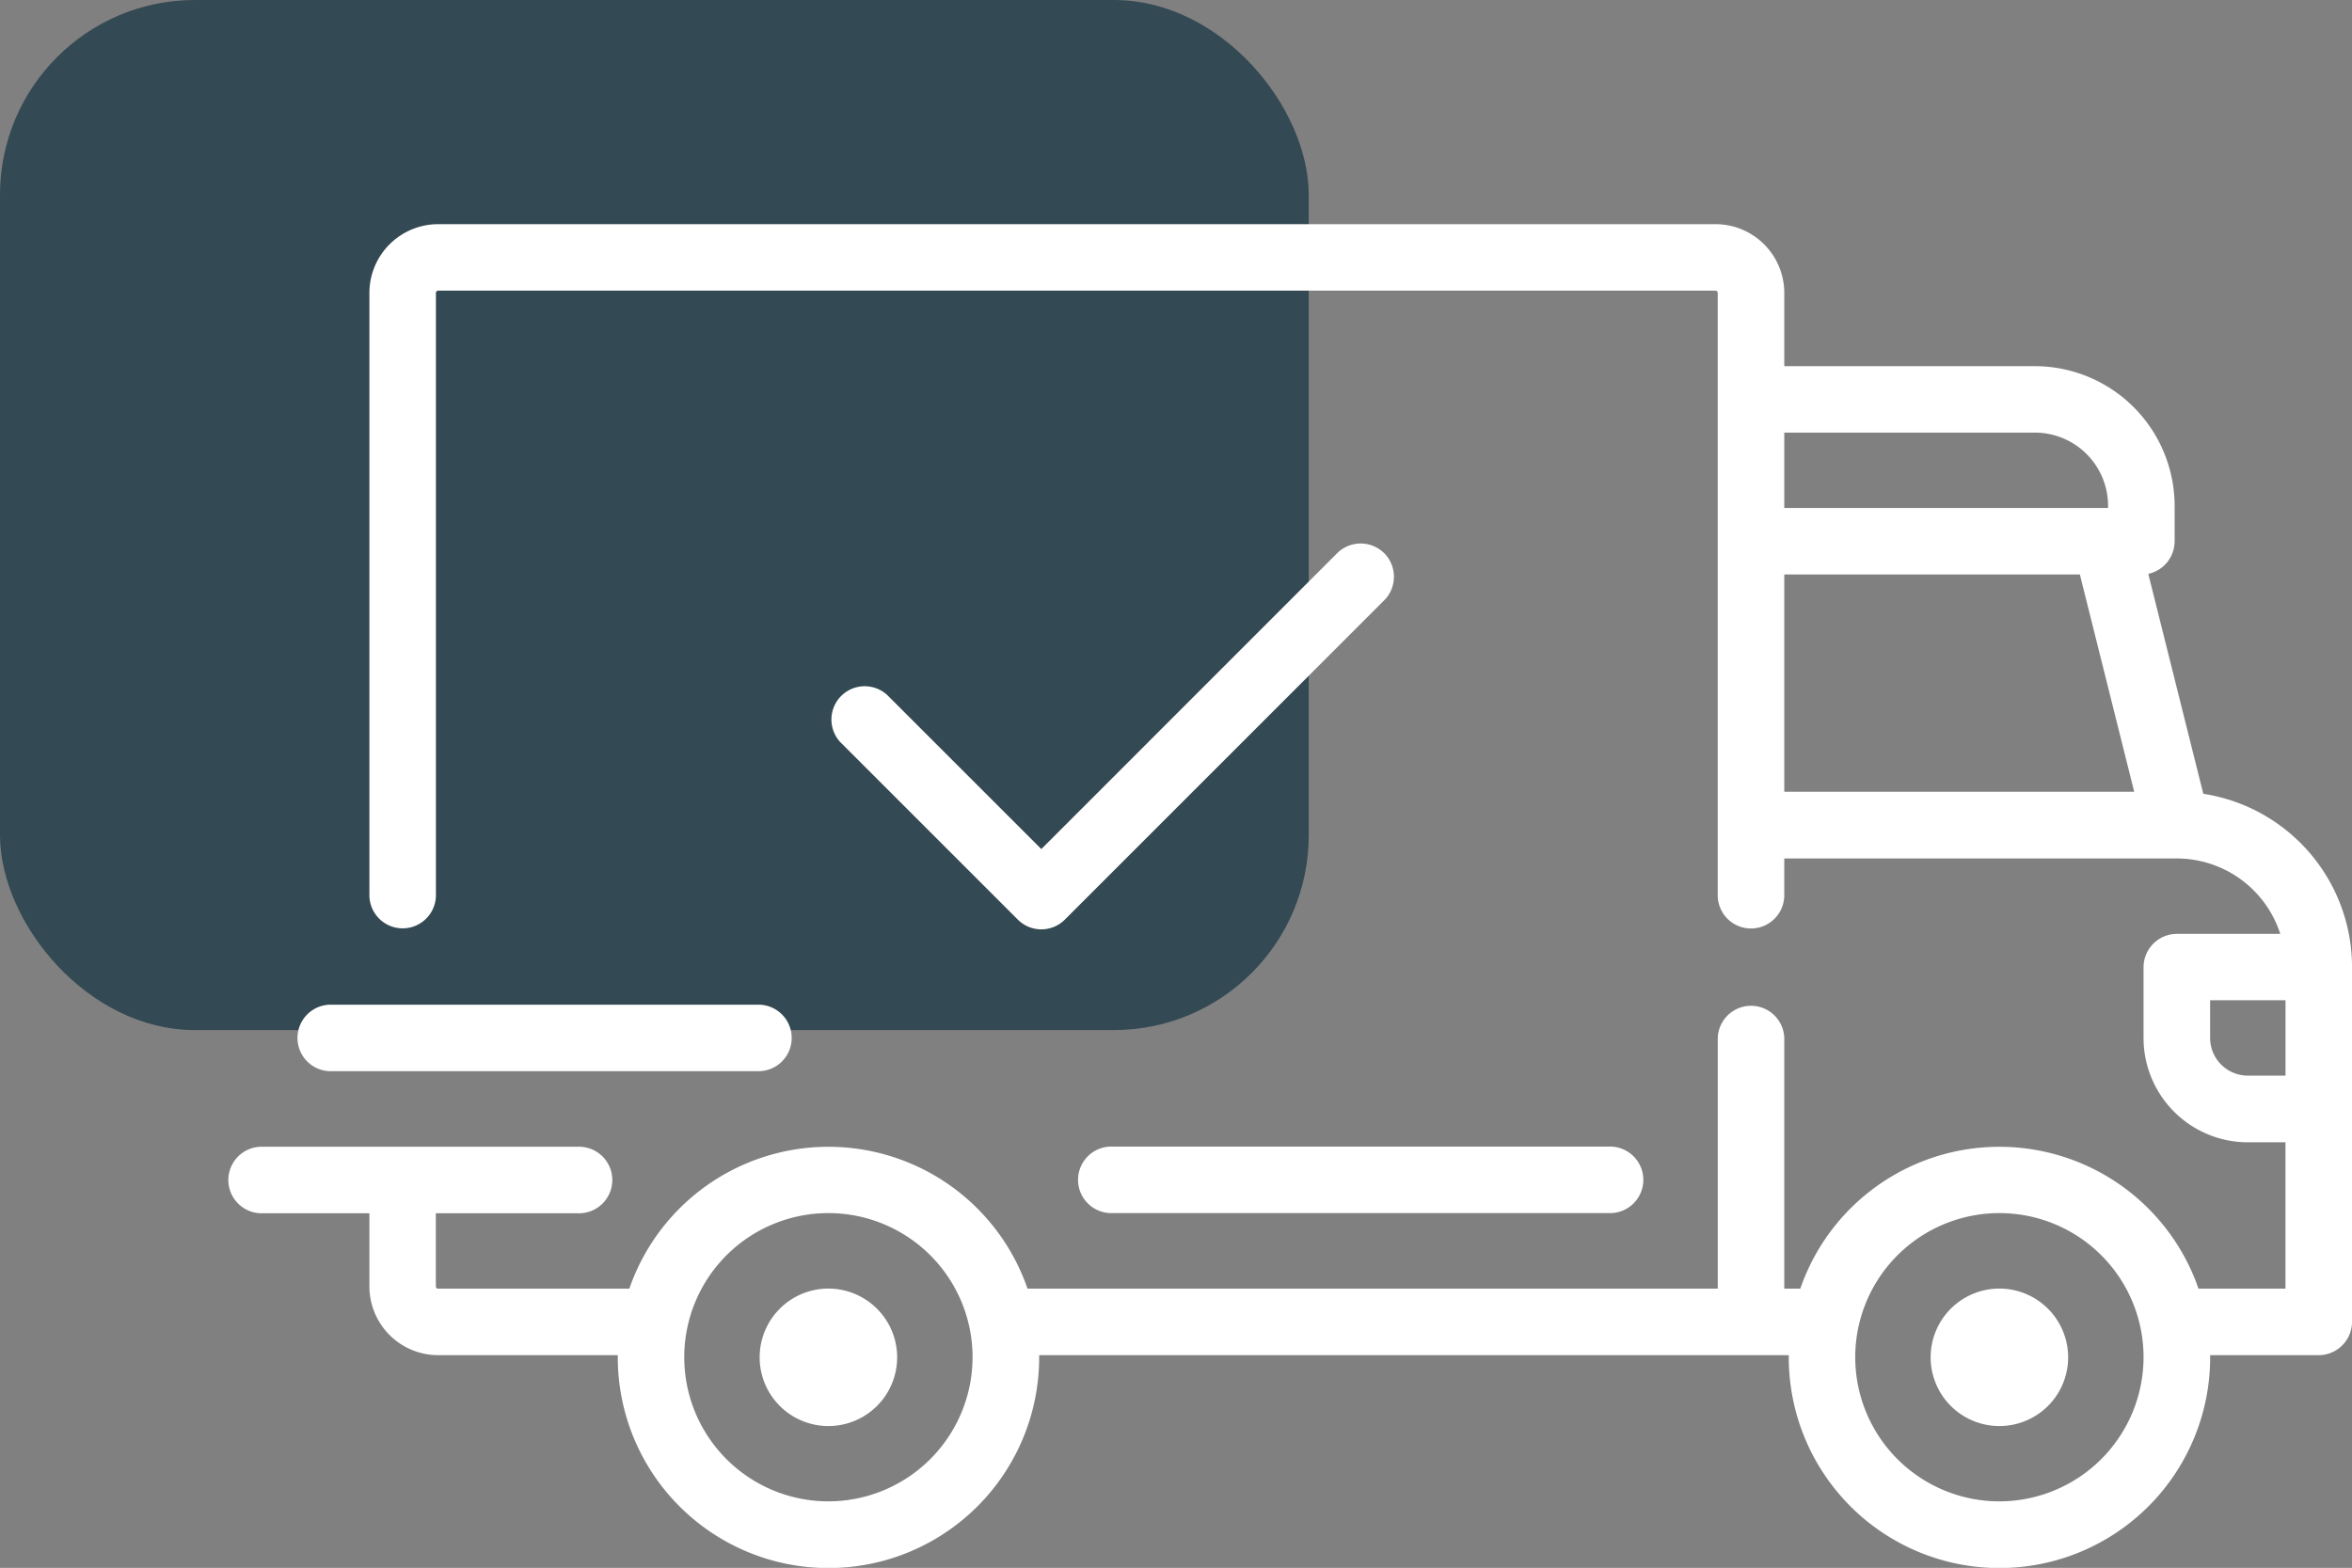
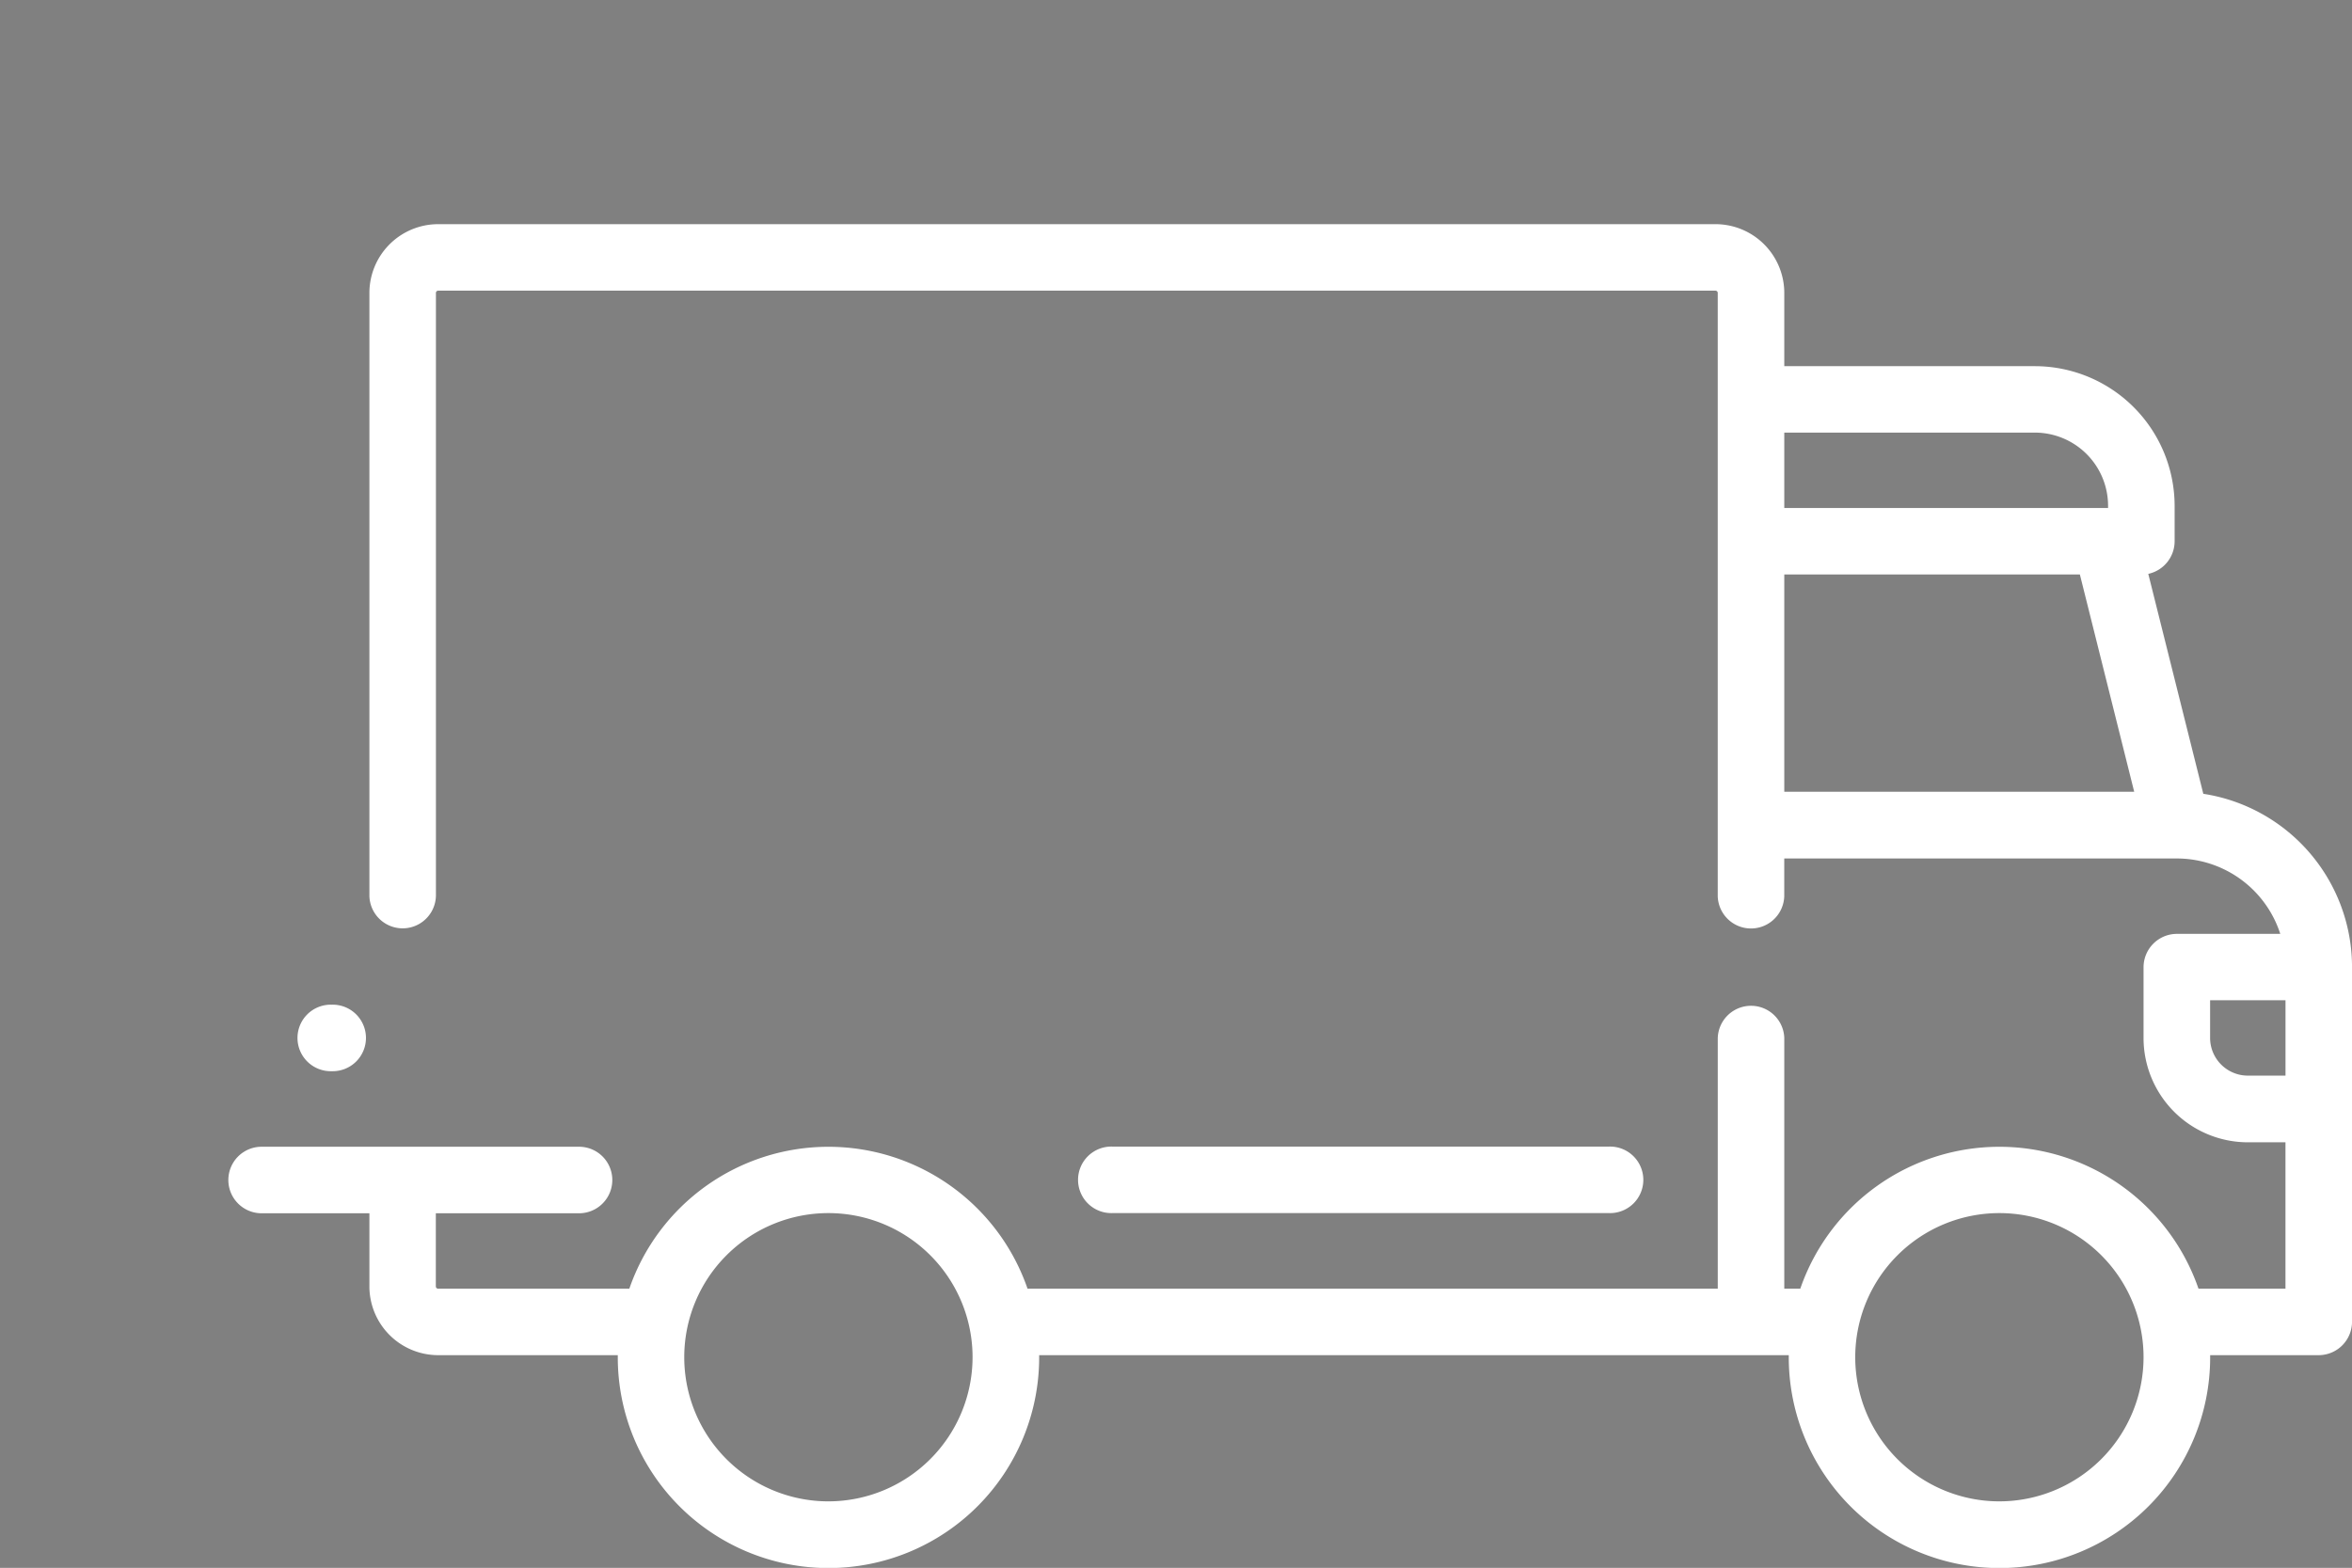
<svg xmlns="http://www.w3.org/2000/svg" width="84.466" height="56.317" viewBox="0 0 84.466 56.317">
  <rect x="0" y="0" width="84.466" height="56.317" fill="#808080" stroke="none" />
  <defs>
    <style>.a{fill:#334953;}.b{fill:#fff;}</style>
  </defs>
  <g transform="translate(8.166 -86.01)">
-     <rect class="a" width="47" height="37" rx="7" transform="translate(-8.166 86.01)" />
    <g transform="translate(0 94.062)">
      <path class="b" d="M70.96,114.523l-1.976-7.9a1.2,1.2,0,0,0,.946-1.168v-1.274a5.023,5.023,0,0,0-5.018-5.018h-9V96.531a2.472,2.472,0,0,0-2.469-2.469H7.566A2.472,2.472,0,0,0,5.1,96.531v21.664a1.195,1.195,0,0,0,2.389,0V96.531a.08.08,0,0,1,.08-.08H53.442a.08.08,0,0,1,.08.08V118.2a1.195,1.195,0,0,0,2.389,0v-1.354h14.1a3.909,3.909,0,0,1,3.713,2.708H70.009a1.2,1.2,0,0,0-1.195,1.195v2.549a3.748,3.748,0,0,0,3.743,3.743h1.354v5.257H70.787a7.564,7.564,0,0,0-14.3,0h-.575v-9a1.195,1.195,0,0,0-2.389,0v9H28.735a7.564,7.564,0,0,0-14.3,0H7.566a.08.08,0,0,1-.08-.08v-2.628h5.177a1.195,1.195,0,0,0,0-2.389H1.195a1.195,1.195,0,0,0,0,2.389H5.1v2.628a2.472,2.472,0,0,0,2.469,2.469H14.02c0,.027,0,.053,0,.08a7.566,7.566,0,0,0,15.133,0c0-.027,0-.053,0-.08H56.073c0,.027,0,.053,0,.08a7.566,7.566,0,0,0,15.133,0c0-.027,0-.053,0-.08h3.9a1.2,1.2,0,0,0,1.195-1.195V120.743A6.3,6.3,0,0,0,70.96,114.523ZM55.912,101.549h9a2.631,2.631,0,0,1,2.628,2.628v.08H55.912Zm0,12.9v-7.805H66.527l1.951,7.805ZM21.584,139.938a5.177,5.177,0,1,1,5.177-5.177A5.183,5.183,0,0,1,21.584,139.938Zm42.053,0a5.177,5.177,0,1,1,5.177-5.177A5.183,5.183,0,0,1,63.637,139.938Zm10.274-15.292H72.558a1.356,1.356,0,0,1-1.354-1.354v-1.354h2.708v2.708Z" transform="translate(0 -94.062)" />
    </g>
    <g transform="translate(19.115 132.292)">
-       <path class="b" d="M130.736,350.6a2.469,2.469,0,1,0,2.469,2.469A2.472,2.472,0,0,0,130.736,350.6Z" transform="translate(-128.267 -350.597)" />
-     </g>
+       </g>
    <g transform="translate(61.168 132.292)">
-       <path class="b" d="M412.924,350.6a2.469,2.469,0,1,0,2.469,2.469A2.472,2.472,0,0,0,412.924,350.6Z" transform="translate(-410.455 -350.597)" />
-     </g>
+       </g>
    <g transform="translate(30.584 127.195)">
      <path class="b" d="M224.262,316.393H206.422a1.195,1.195,0,1,0,0,2.389h17.841a1.195,1.195,0,1,0,0-2.389Z" transform="translate(-205.227 -316.393)" />
    </g>
    <g transform="translate(2.549 122.098)">
      <g transform="translate(0 0)">
-         <path class="b" d="M33.589,282.188H18.3a1.195,1.195,0,1,0,0,2.389H33.589a1.195,1.195,0,1,0,0-2.389Z" transform="translate(-17.102 -282.188)" />
+         <path class="b" d="M33.589,282.188H18.3a1.195,1.195,0,1,0,0,2.389a1.195,1.195,0,1,0,0-2.389Z" transform="translate(-17.102 -282.188)" />
      </g>
    </g>
    <g transform="translate(21.664 105.531)">
      <g transform="translate(0 0)">
-         <path class="b" d="M165.25,171.372a1.2,1.2,0,0,0-1.689,0L152.936,182l-5.527-5.527a1.195,1.195,0,0,0-1.689,1.689l6.372,6.372a1.194,1.194,0,0,0,1.689,0l11.469-11.469A1.2,1.2,0,0,0,165.25,171.372Z" transform="translate(-145.37 -171.023)" />
-       </g>
+         </g>
    </g>
  </g>
</svg>